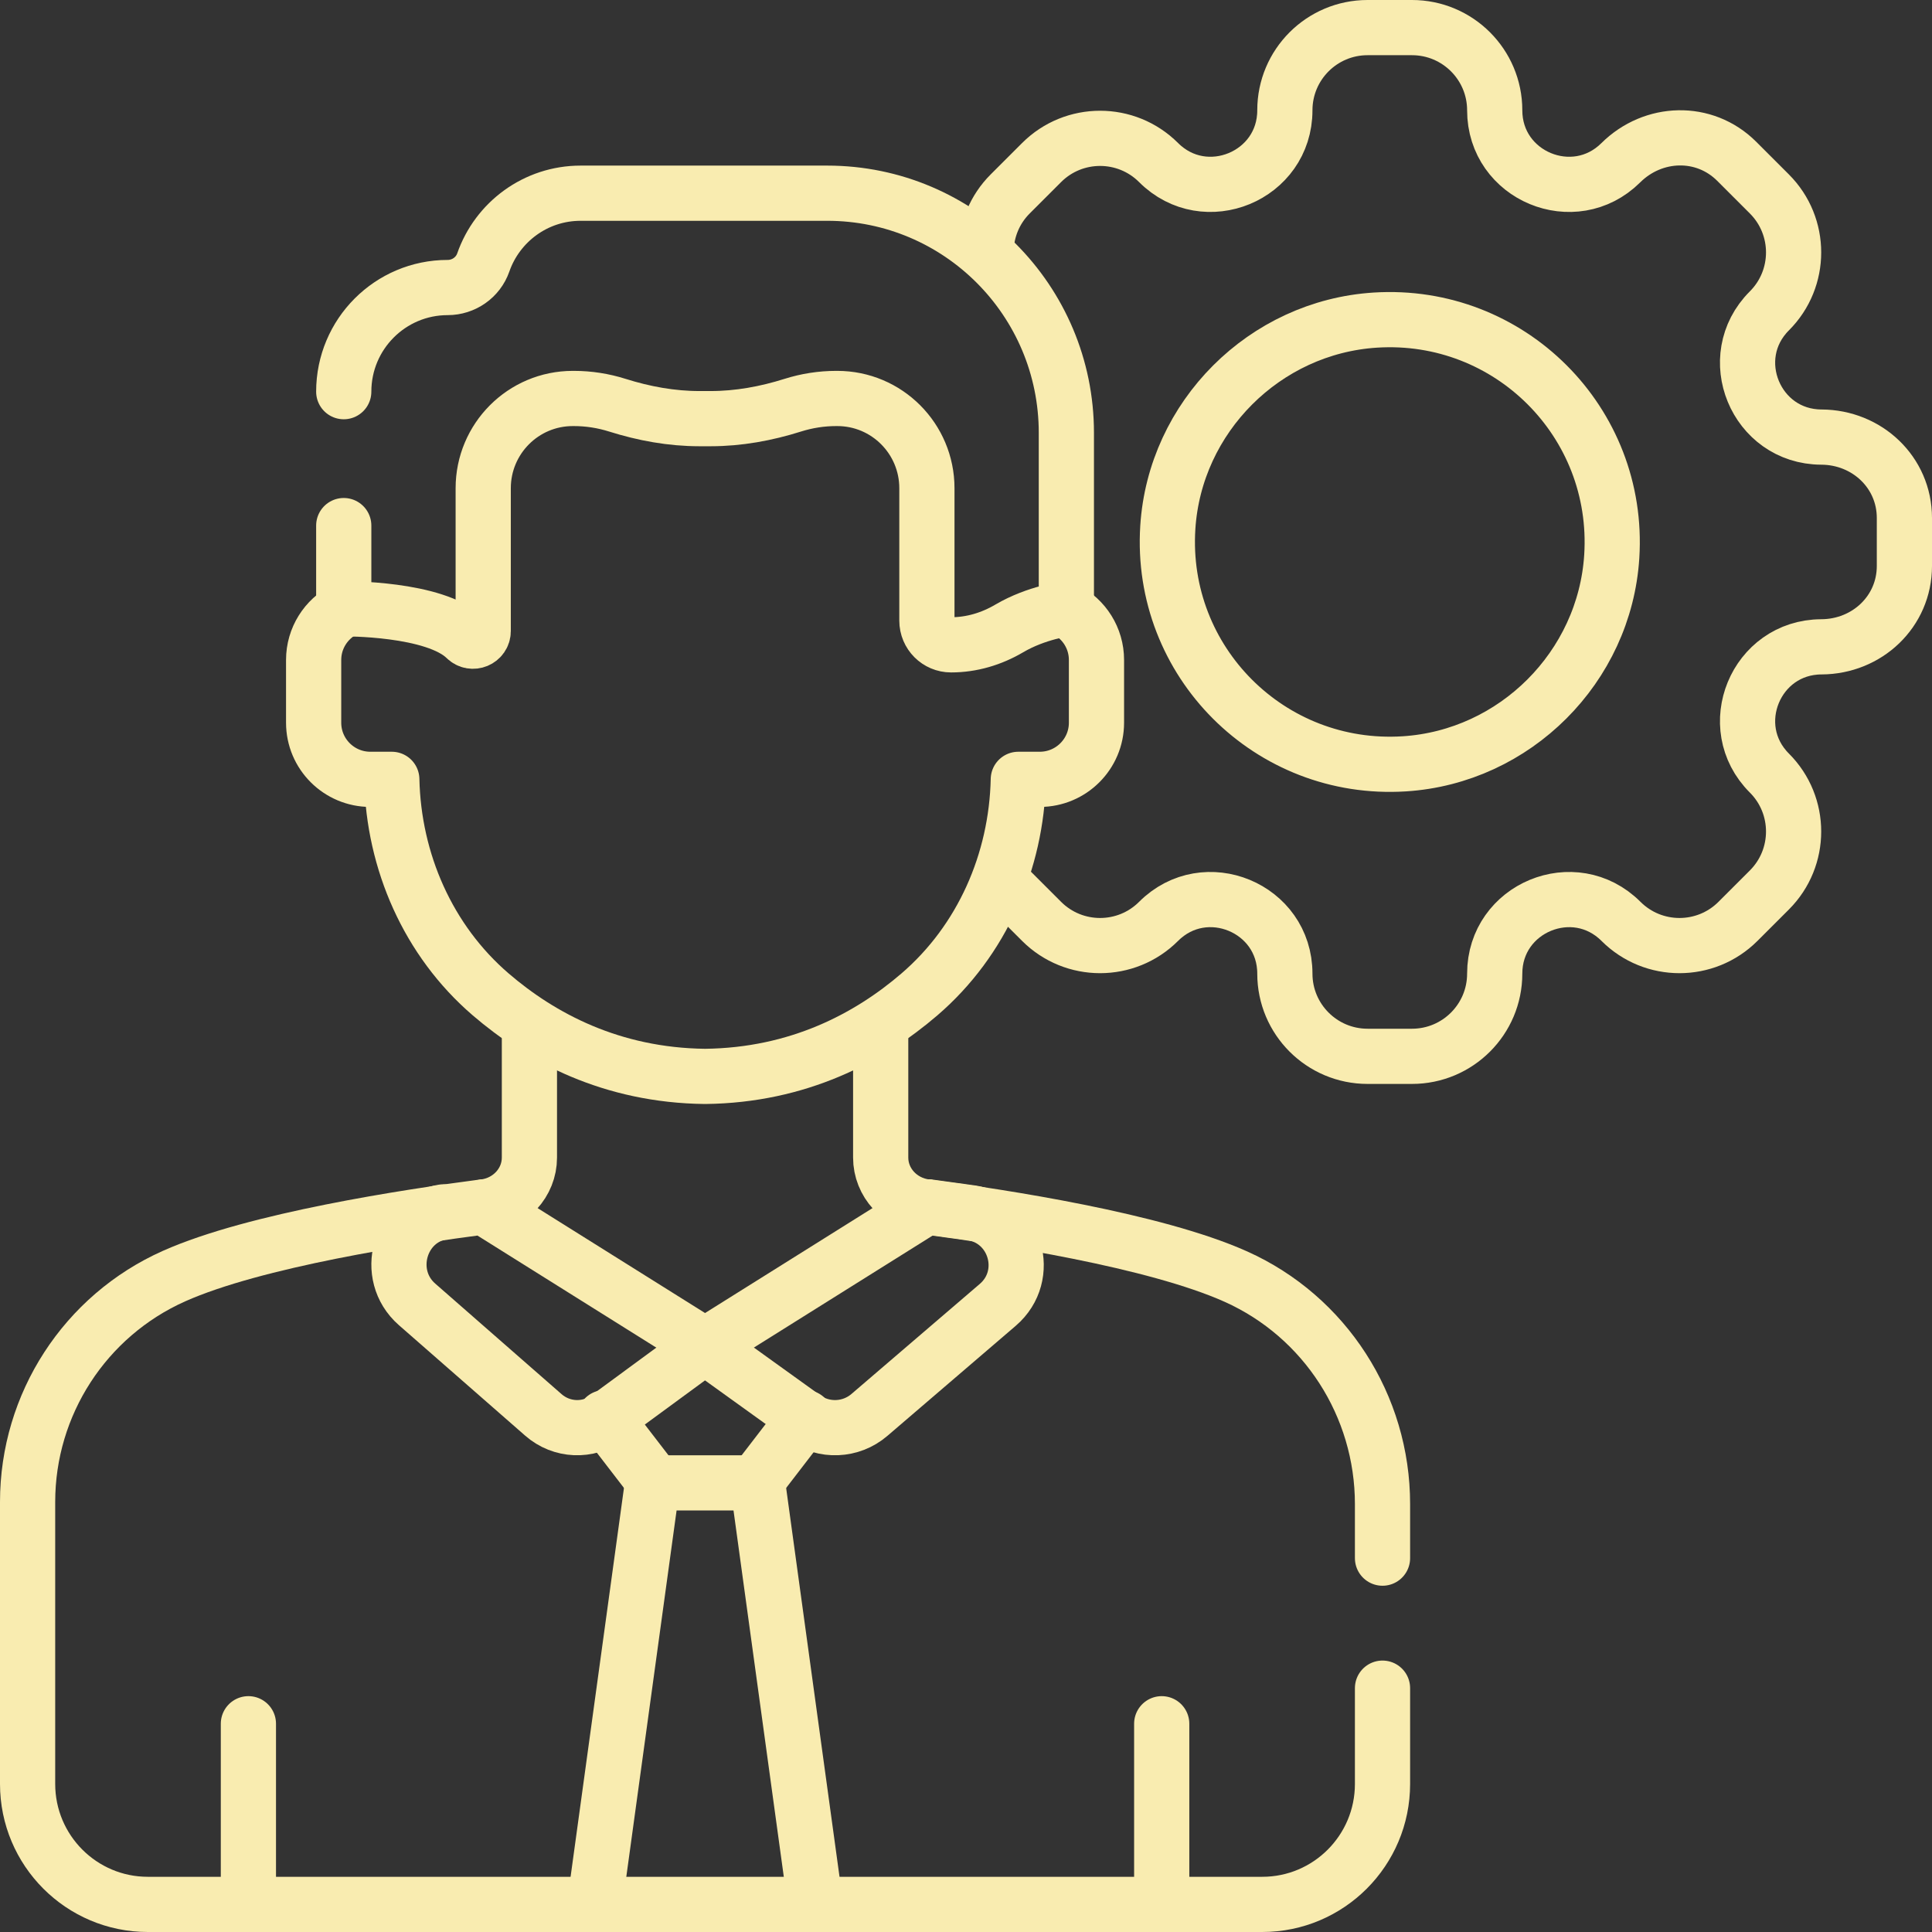
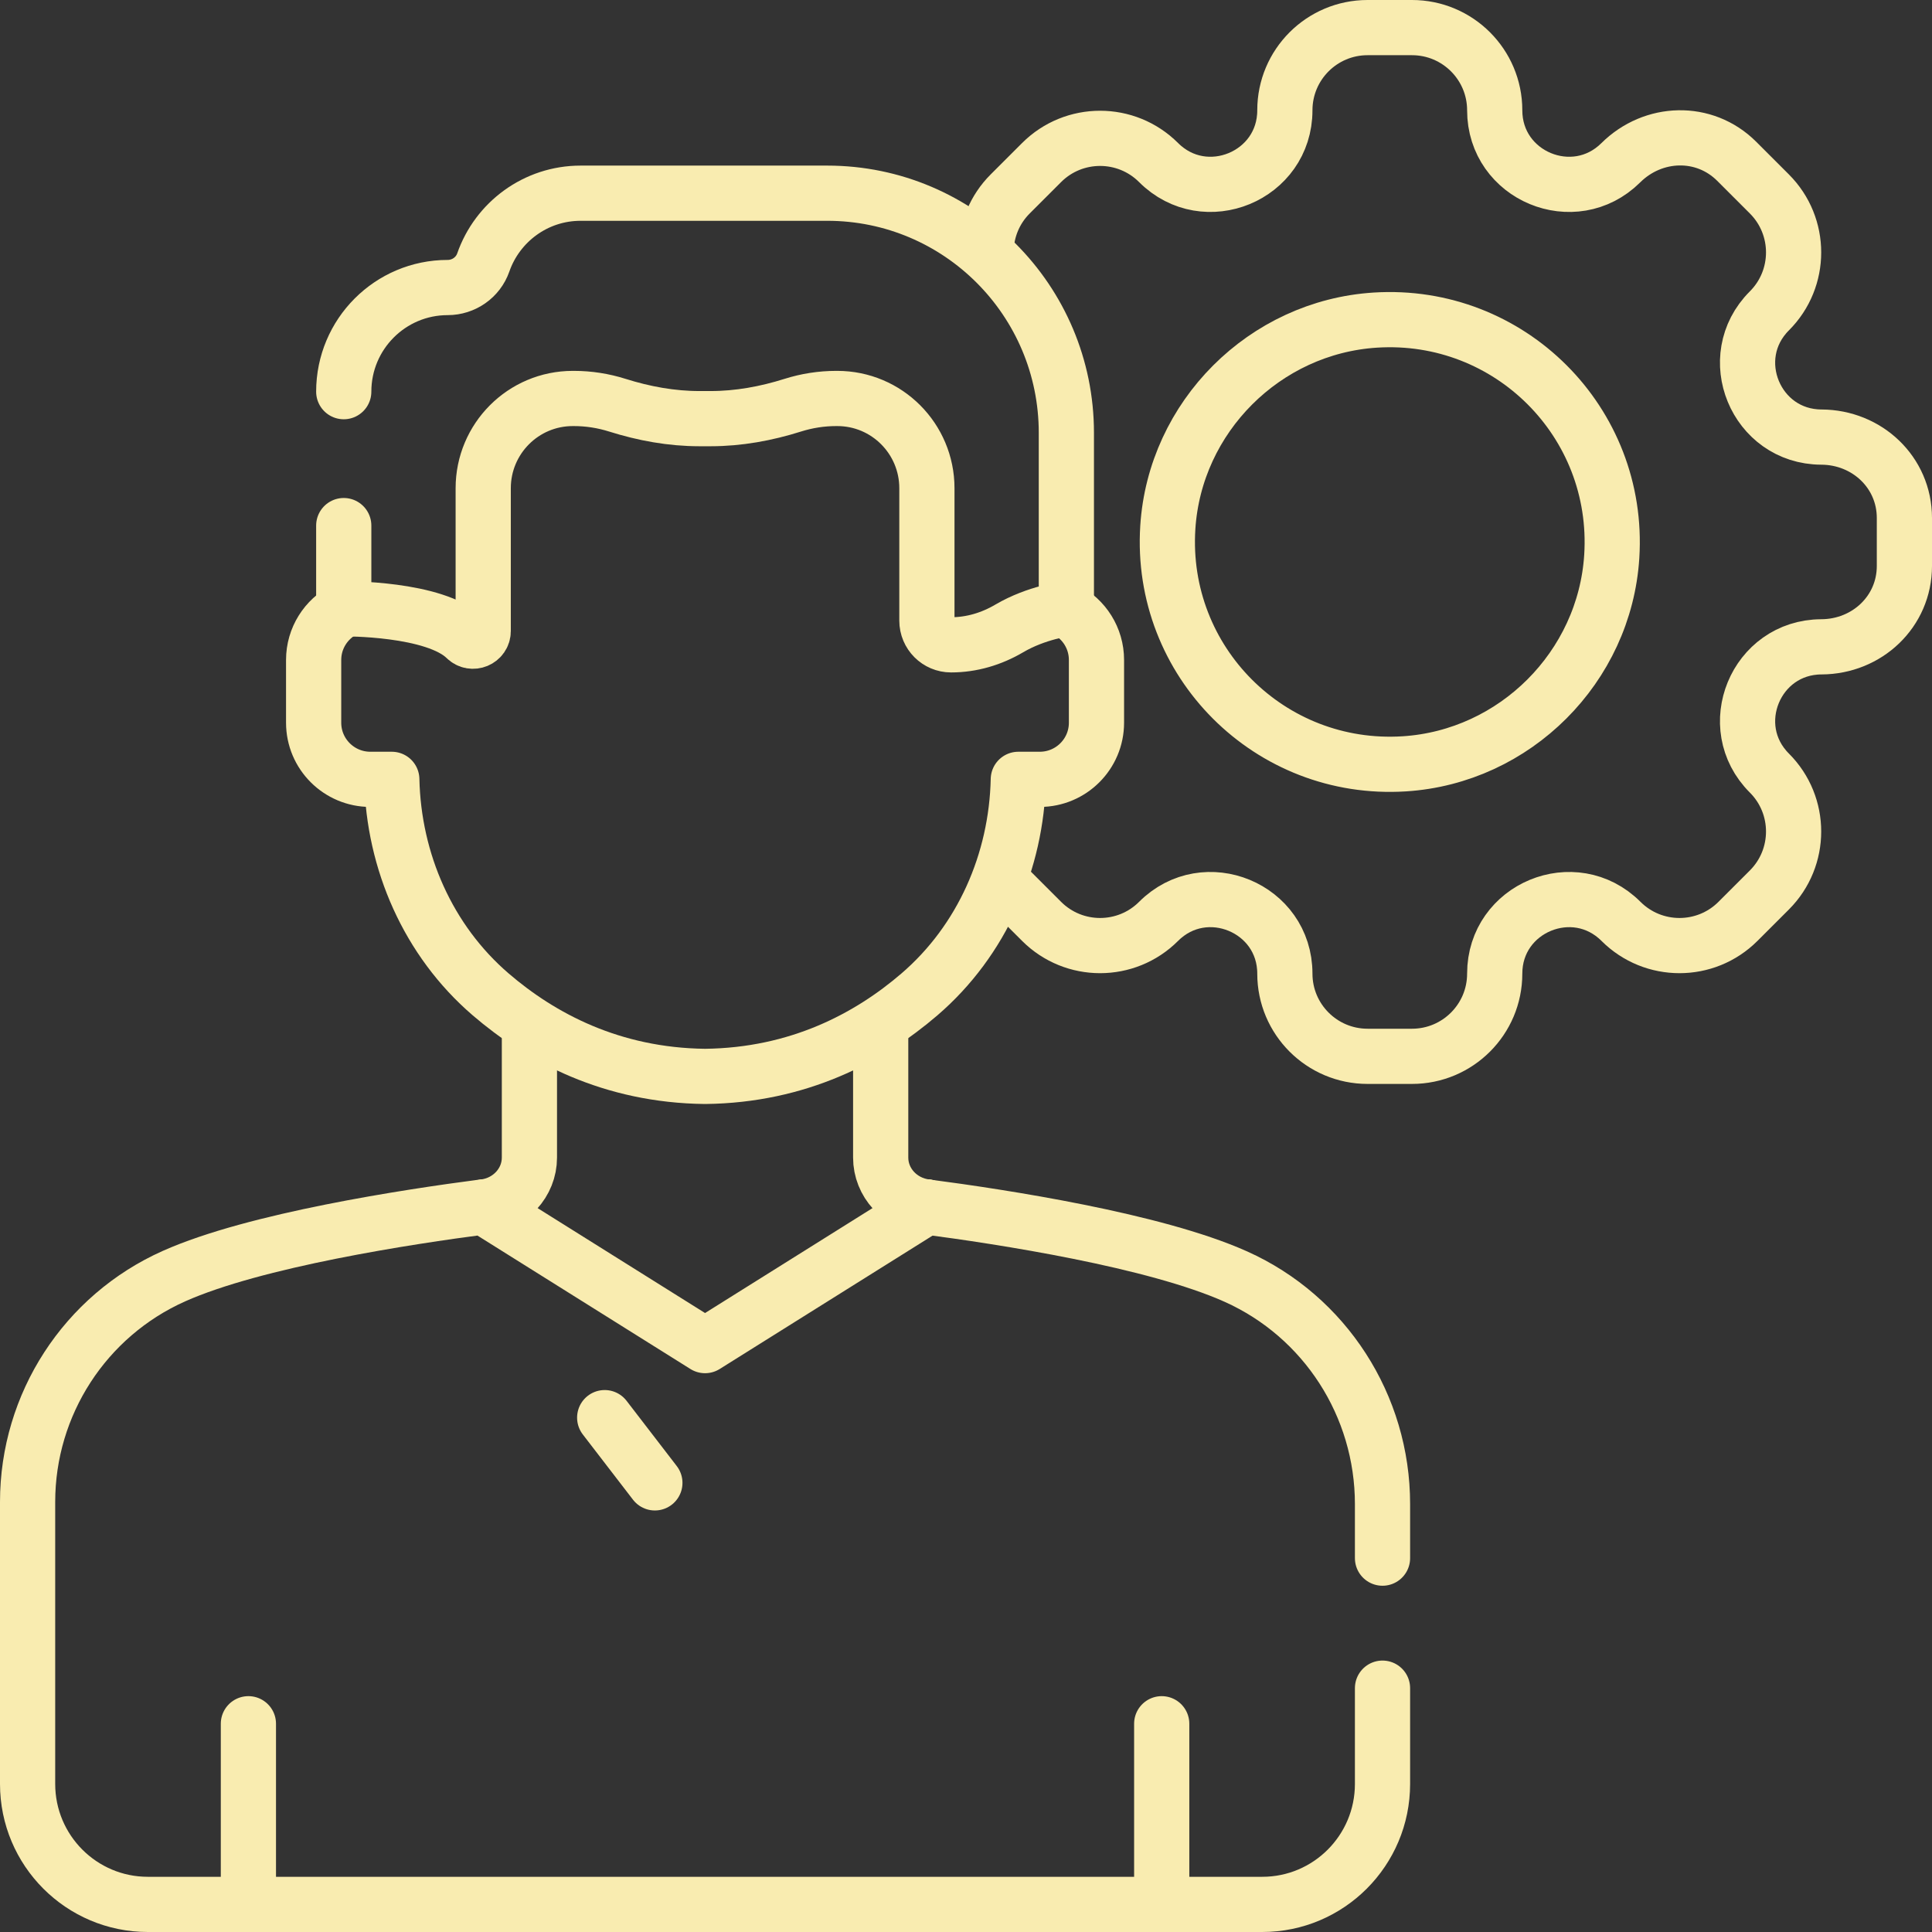
<svg xmlns="http://www.w3.org/2000/svg" width="280" height="280" viewBox="0 0 280 280" fill="none">
  <rect x="0" y="0" width="280" height="280" fill="#333333" stroke="none" />
  <path d="M134.182 174.909C145.127 176.34 167.36 179.742 179.121 185.019C192.04 190.815 200.364 203.73 200.364 217.98V225.818" stroke="#F9ECB0" stroke-width="8" stroke-miterlimit="10" stroke-linecap="round" stroke-linejoin="round" />
  <path d="M36 276V249.818" stroke="#F9ECB0" stroke-width="8" stroke-miterlimit="10" stroke-linecap="round" stroke-linejoin="round" />
  <path d="M168.364 276V249.818" stroke="#F9ECB0" stroke-width="8" stroke-miterlimit="10" stroke-linecap="round" stroke-linejoin="round" />
  <path d="M49.818 76.172V88.234C49.818 88.234 63.033 88.077 67.503 92.494C68.443 93.423 70.031 92.767 70.031 91.445V70.757C70.031 63.574 75.842 57.75 83.01 57.75H83.166C85.314 57.75 87.437 58.082 89.468 58.724C93.33 59.943 97.33 60.674 101.38 60.674H102.984C107.033 60.674 111.033 59.943 114.896 58.724C116.927 58.082 119.05 57.75 121.198 57.75H121.353C128.522 57.75 134.333 63.574 134.333 70.757V89.947C134.333 91.884 135.9 93.454 137.833 93.454H137.848C140.815 93.454 143.698 92.59 146.257 91.085C150.261 88.73 154.545 88.234 154.545 88.234V62.728C154.545 43.548 139.029 28 119.889 28H84.149C77.624 28 72.079 32.191 70.043 38.033C69.28 40.223 67.194 41.671 64.879 41.671C56.561 41.671 49.818 48.428 49.818 56.764" stroke="#F9ECB0" stroke-width="8" stroke-miterlimit="10" stroke-linecap="round" stroke-linejoin="round" />
  <path d="M49.894 88.364C47.258 89.731 45.455 92.476 45.455 95.647V104.741C45.455 109.274 49.135 112.948 53.674 112.948H56.782C57.038 124.859 62.051 136.323 71.107 144.11C78.397 150.378 88.645 155.849 102.182 156C115.719 155.849 125.967 150.378 133.257 144.11C142.313 136.323 147.326 124.859 147.582 112.948H150.691C155.229 112.948 158.909 109.274 158.909 104.741V95.647C158.909 92.477 157.107 89.732 154.472 88.365" stroke="#F9ECB0" stroke-width="8" stroke-miterlimit="10" stroke-linecap="round" stroke-linejoin="round" />
-   <path d="M64.261 175.636C57.876 176.588 55.551 184.759 60.448 189.043L78.751 205.059C81.386 207.365 85.227 207.532 88.045 205.464L102.182 195.088" stroke="#F9ECB0" stroke-width="8" stroke-miterlimit="10" stroke-linecap="round" stroke-linejoin="round" />
-   <path d="M102.182 195.134L116.55 205.47C119.415 207.53 123.318 207.364 125.996 205.067L144.6 189.114C149.577 184.846 147.214 176.708 140.724 175.76L134.55 174.909" stroke="#F9ECB0" stroke-width="8" stroke-miterlimit="10" stroke-linecap="round" stroke-linejoin="round" />
  <path d="M76.727 148.727V167.764C76.727 171.387 73.925 174.443 70.182 174.909" stroke="#F9ECB0" stroke-width="8" stroke-miterlimit="10" stroke-linecap="round" stroke-linejoin="round" />
  <path d="M134.182 174.909C130.438 174.443 127.636 171.387 127.636 167.764V148.727" stroke="#F9ECB0" stroke-width="8" stroke-miterlimit="10" stroke-linecap="round" stroke-linejoin="round" />
  <path d="M200.364 244.661V258.541C200.364 268.183 192.561 276 182.936 276H21.427C11.802 276 4 268.183 4 258.541V217.672C4 203.524 12.312 190.701 25.213 184.946C36.959 179.707 59.162 176.33 70.092 174.909L102.182 195.015L134.271 174.909" stroke="#F9ECB0" stroke-width="8" stroke-miterlimit="10" stroke-linecap="round" stroke-linejoin="round" />
-   <path d="M109.455 214.909L116.727 205.455" stroke="#F9ECB0" stroke-width="8" stroke-miterlimit="10" stroke-linecap="round" stroke-linejoin="round" />
  <path d="M87.636 205.455L94.909 214.909" stroke="#F9ECB0" stroke-width="8" stroke-miterlimit="10" stroke-linecap="round" stroke-linejoin="round" />
-   <path d="M118.182 276L109.795 214.909H94.568L86.182 276" stroke="#F9ECB0" stroke-width="8" stroke-miterlimit="10" stroke-linecap="round" stroke-linejoin="round" />
  <path d="M145.126 127.453C145.508 127.987 145.926 128.503 146.405 128.983L150.956 133.531C155.638 138.211 163.229 138.211 167.911 133.531C174.664 126.781 186.212 131.562 186.212 141.108C186.212 147.725 191.579 153.091 198.2 153.091H204.636C211.257 153.091 216.625 147.726 216.625 141.108C216.625 131.562 228.172 126.781 234.926 133.531C239.608 138.211 247.198 138.211 251.88 133.531L256.431 128.983C261.113 124.303 261.113 116.717 256.431 112.037C249.688 105.297 254.445 93.78 263.967 93.744C270.587 93.72 276 88.639 276 82.022V75.069C276 68.452 270.587 63.371 263.967 63.346C254.445 63.31 249.688 51.794 256.431 45.054H256.431C261.113 40.375 261.113 32.788 256.431 28.108L251.696 23.375C247.014 18.696 239.593 18.93 234.894 23.591C228.136 30.295 216.625 25.514 216.625 15.983C216.625 9.365 211.257 4 204.636 4H198.2C191.579 4 186.212 9.365 186.212 15.983C186.212 25.529 174.664 30.31 167.911 23.559C163.229 18.88 155.638 18.88 150.956 23.559L146.405 28.108C144.145 30.367 142.987 33.304 142.909 36.264M233.589 80.638C232.575 96.675 219.556 109.688 203.512 110.701C184.057 111.93 168.018 95.898 169.247 76.452C170.261 60.416 183.28 47.404 199.324 46.391C218.779 45.162 234.818 61.193 233.589 80.638Z" stroke="#F9ECB0" stroke-width="8" stroke-miterlimit="10" stroke-linecap="round" stroke-linejoin="round" />
</svg>